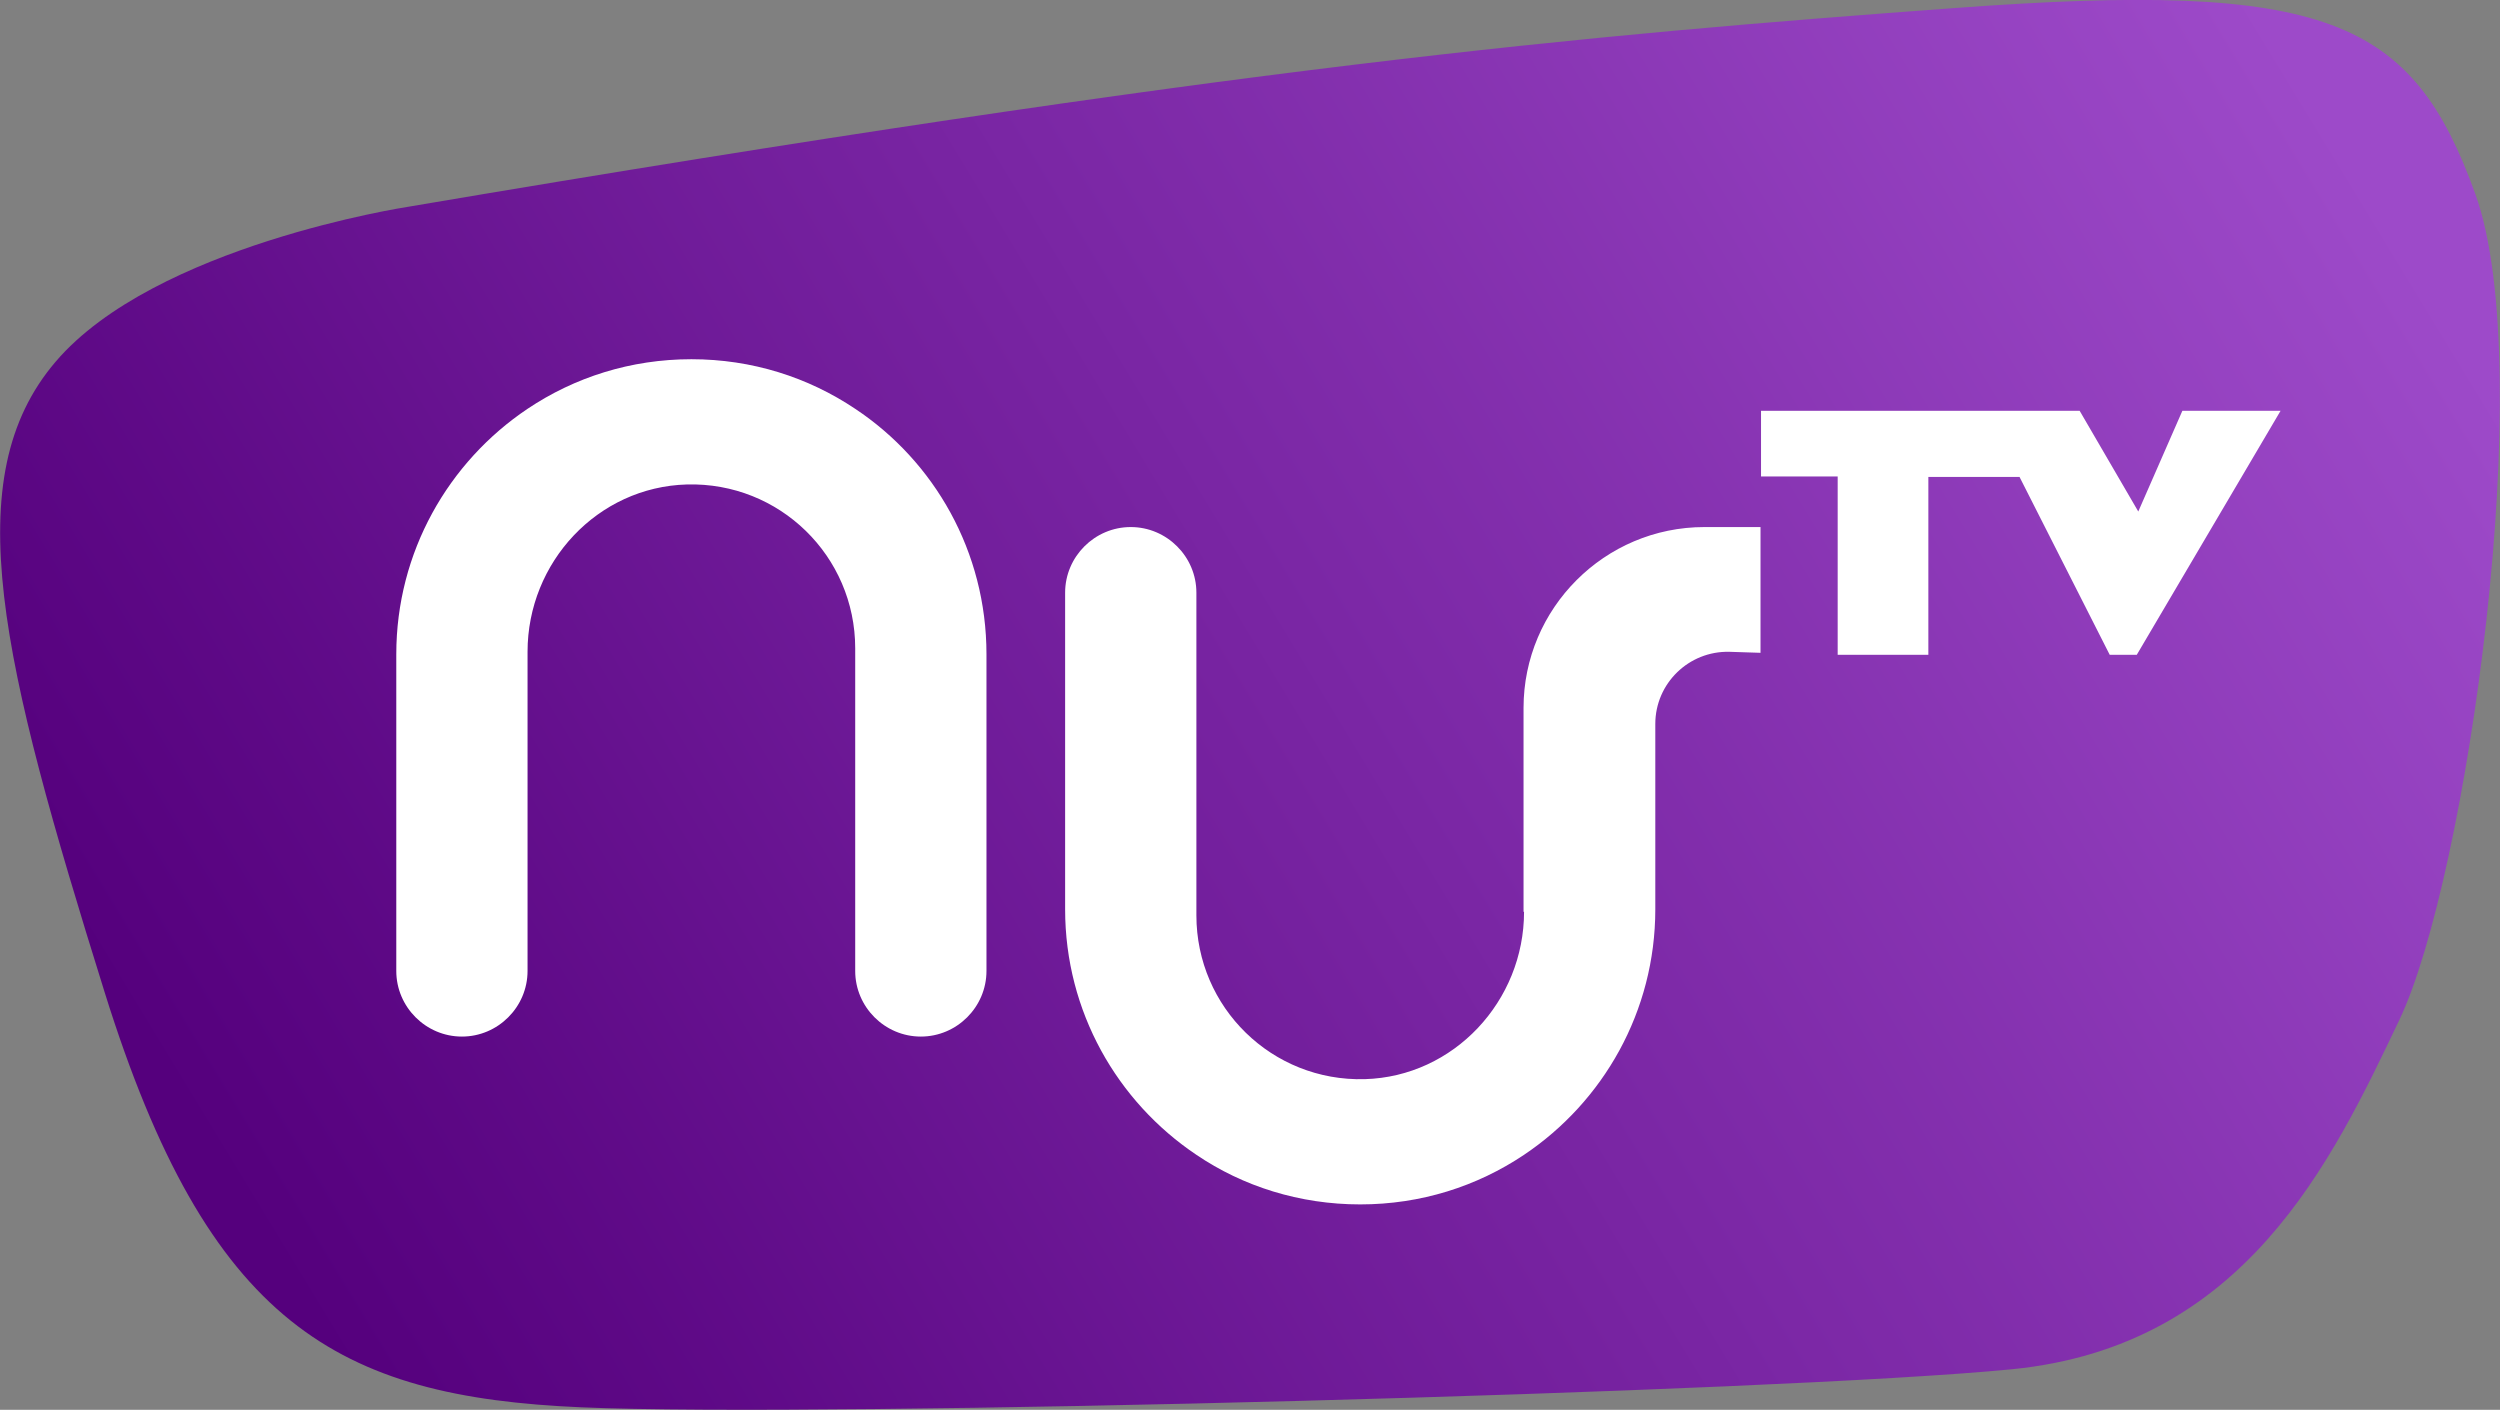
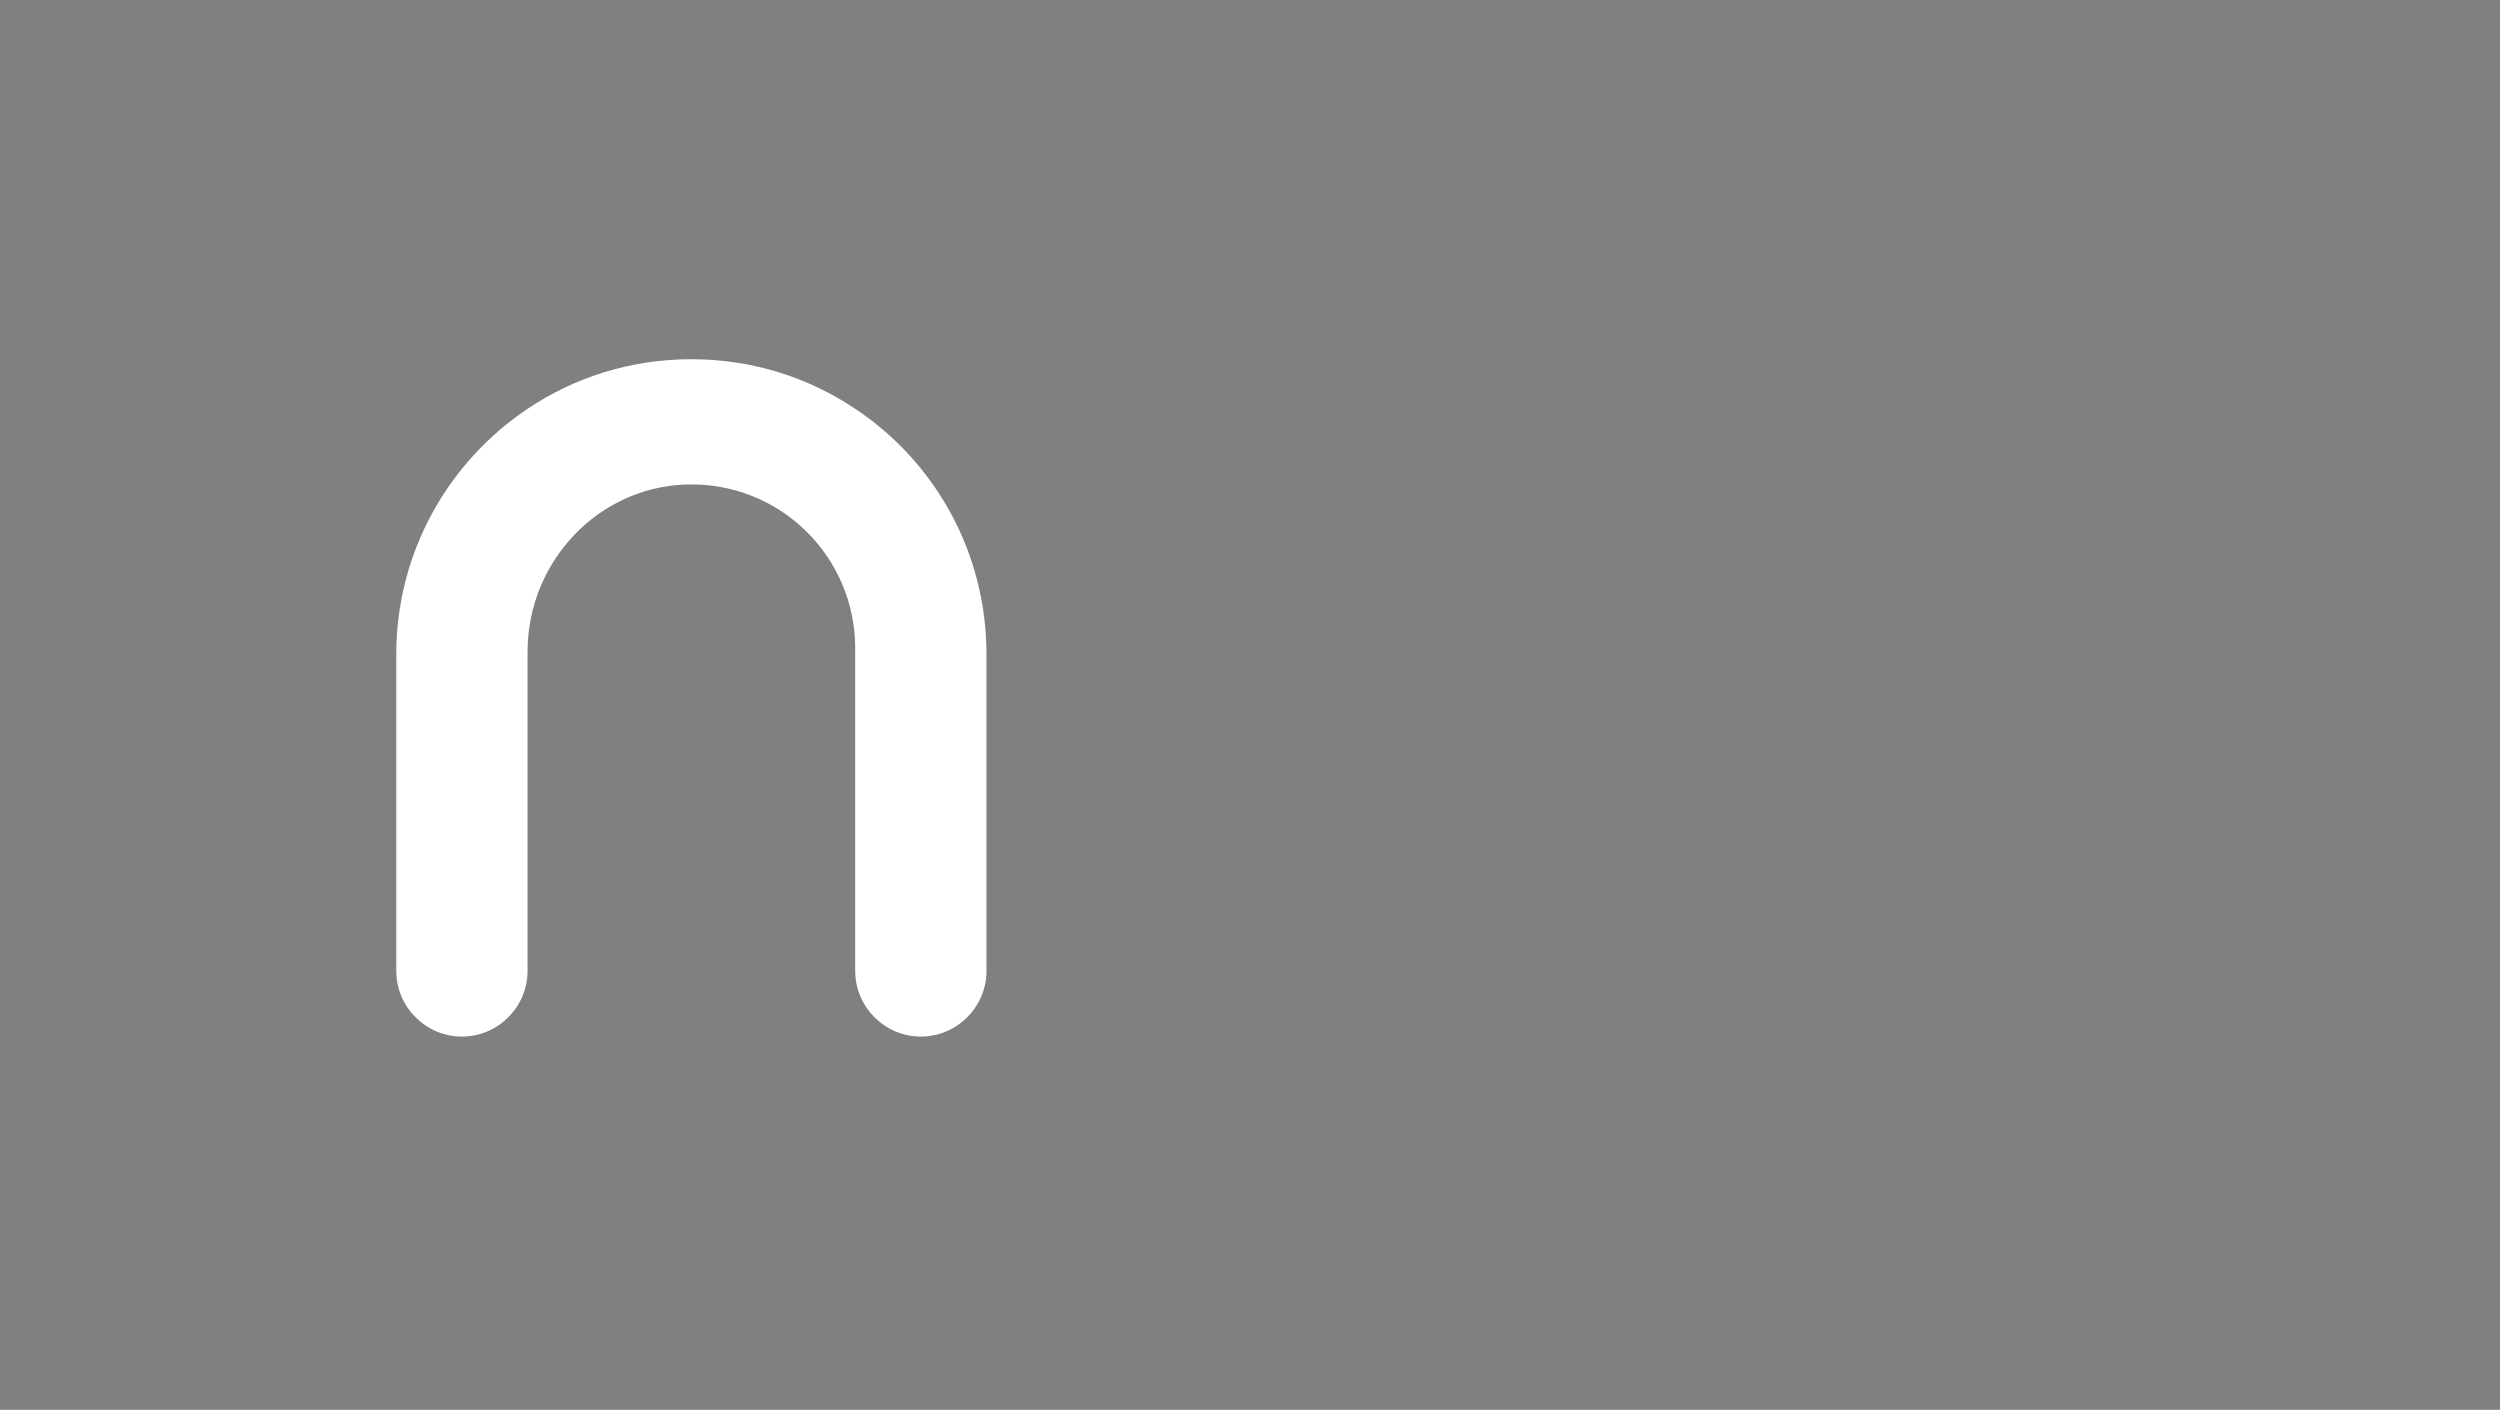
<svg xmlns="http://www.w3.org/2000/svg" version="1.1" id="Layer_1" x="0px" y="0px" viewBox="0 0 499 281.4" style="enable-background:new 0 0 499 281.4;" xml:space="preserve">
  <rect x="0" y="0" width="499" height="281.4" fill="#808080" stroke="none" />
  <style type="text/css">
	.st0{fill-rule:evenodd;clip-rule:evenodd;fill:url(#SVGID_1_);}
	.st1{fill:#FFFFFF;}
</style>
  <g>
    <linearGradient id="SVGID_1_" gradientUnits="userSpaceOnUse" x1="62.046" y1="263.549" x2="462.619" y2="20.163">
      <stop offset="0" style="stop-color:#55007D" />
      <stop offset="1" style="stop-color:#9D4AC9" />
    </linearGradient>
-     <path class="st0" d="M81.3,41.3C248.2,13,315.8,7.1,390.2,1.6s91.3,2.1,103.9,37.2s-1.7,136.5-15.2,164.8s-30.8,65.1-77.3,69.7   c-46.5,4.6-237,9.7-285.6,7.6s-74.4-16.5-95.1-82.8S-8.7,95.4,11.1,72.2S81.3,41.3,81.3,41.3z" />
    <path class="st1" d="M196.9,130.6v63.2c0,7.2-5.9,13.1-13.1,13.1h0c-7.2,0-13.1-5.9-13.1-13.1v-64.4c0-18.4-15.1-33.2-33.6-32.7   c-17.8,0.5-31.8,15.5-31.8,33.4v63.7c0,7.2-5.9,13.1-13.1,13.1h0c-7.2,0-13.1-5.9-13.1-13.1v-63.2c0-20.4,10.4-38.4,26.2-49   c9.4-6.3,20.6-9.9,32.7-9.9s23.3,3.6,32.7,9.9C186.5,92.1,196.9,110.1,196.9,130.6z" />
-     <path class="st1" d="M304.2,182c0,17.8-14,32.9-31.8,33.4c-18.5,0.5-33.6-14.3-33.6-32.7v-64.4c0-7.2-5.9-13.1-13.1-13.1h0   c-7.2,0-13.1,5.9-13.1,13.1v63.2c0,20.4,10.4,38.4,26.2,49c9.3,6.3,20.6,9.9,32.7,9.9s23.3-3.6,32.7-9.9   c15.8-10.6,26.2-28.6,26.2-49v-37c0-8.1,6.7-14.6,14.8-14.4l6.2,0.2v-25.1h-11.2c-19.9,0-36.1,16.2-36.1,36.1V182z" />
-     <polygon class="st1" points="351.5,82 351.5,95.1 366.8,95.1 366.8,130.7 384.9,130.7 384.9,95.2 403.1,95.2 421.1,130.7    426.5,130.7 455.2,82 435.6,82 426.8,102.1 415.1,82  " />
  </g>
</svg>